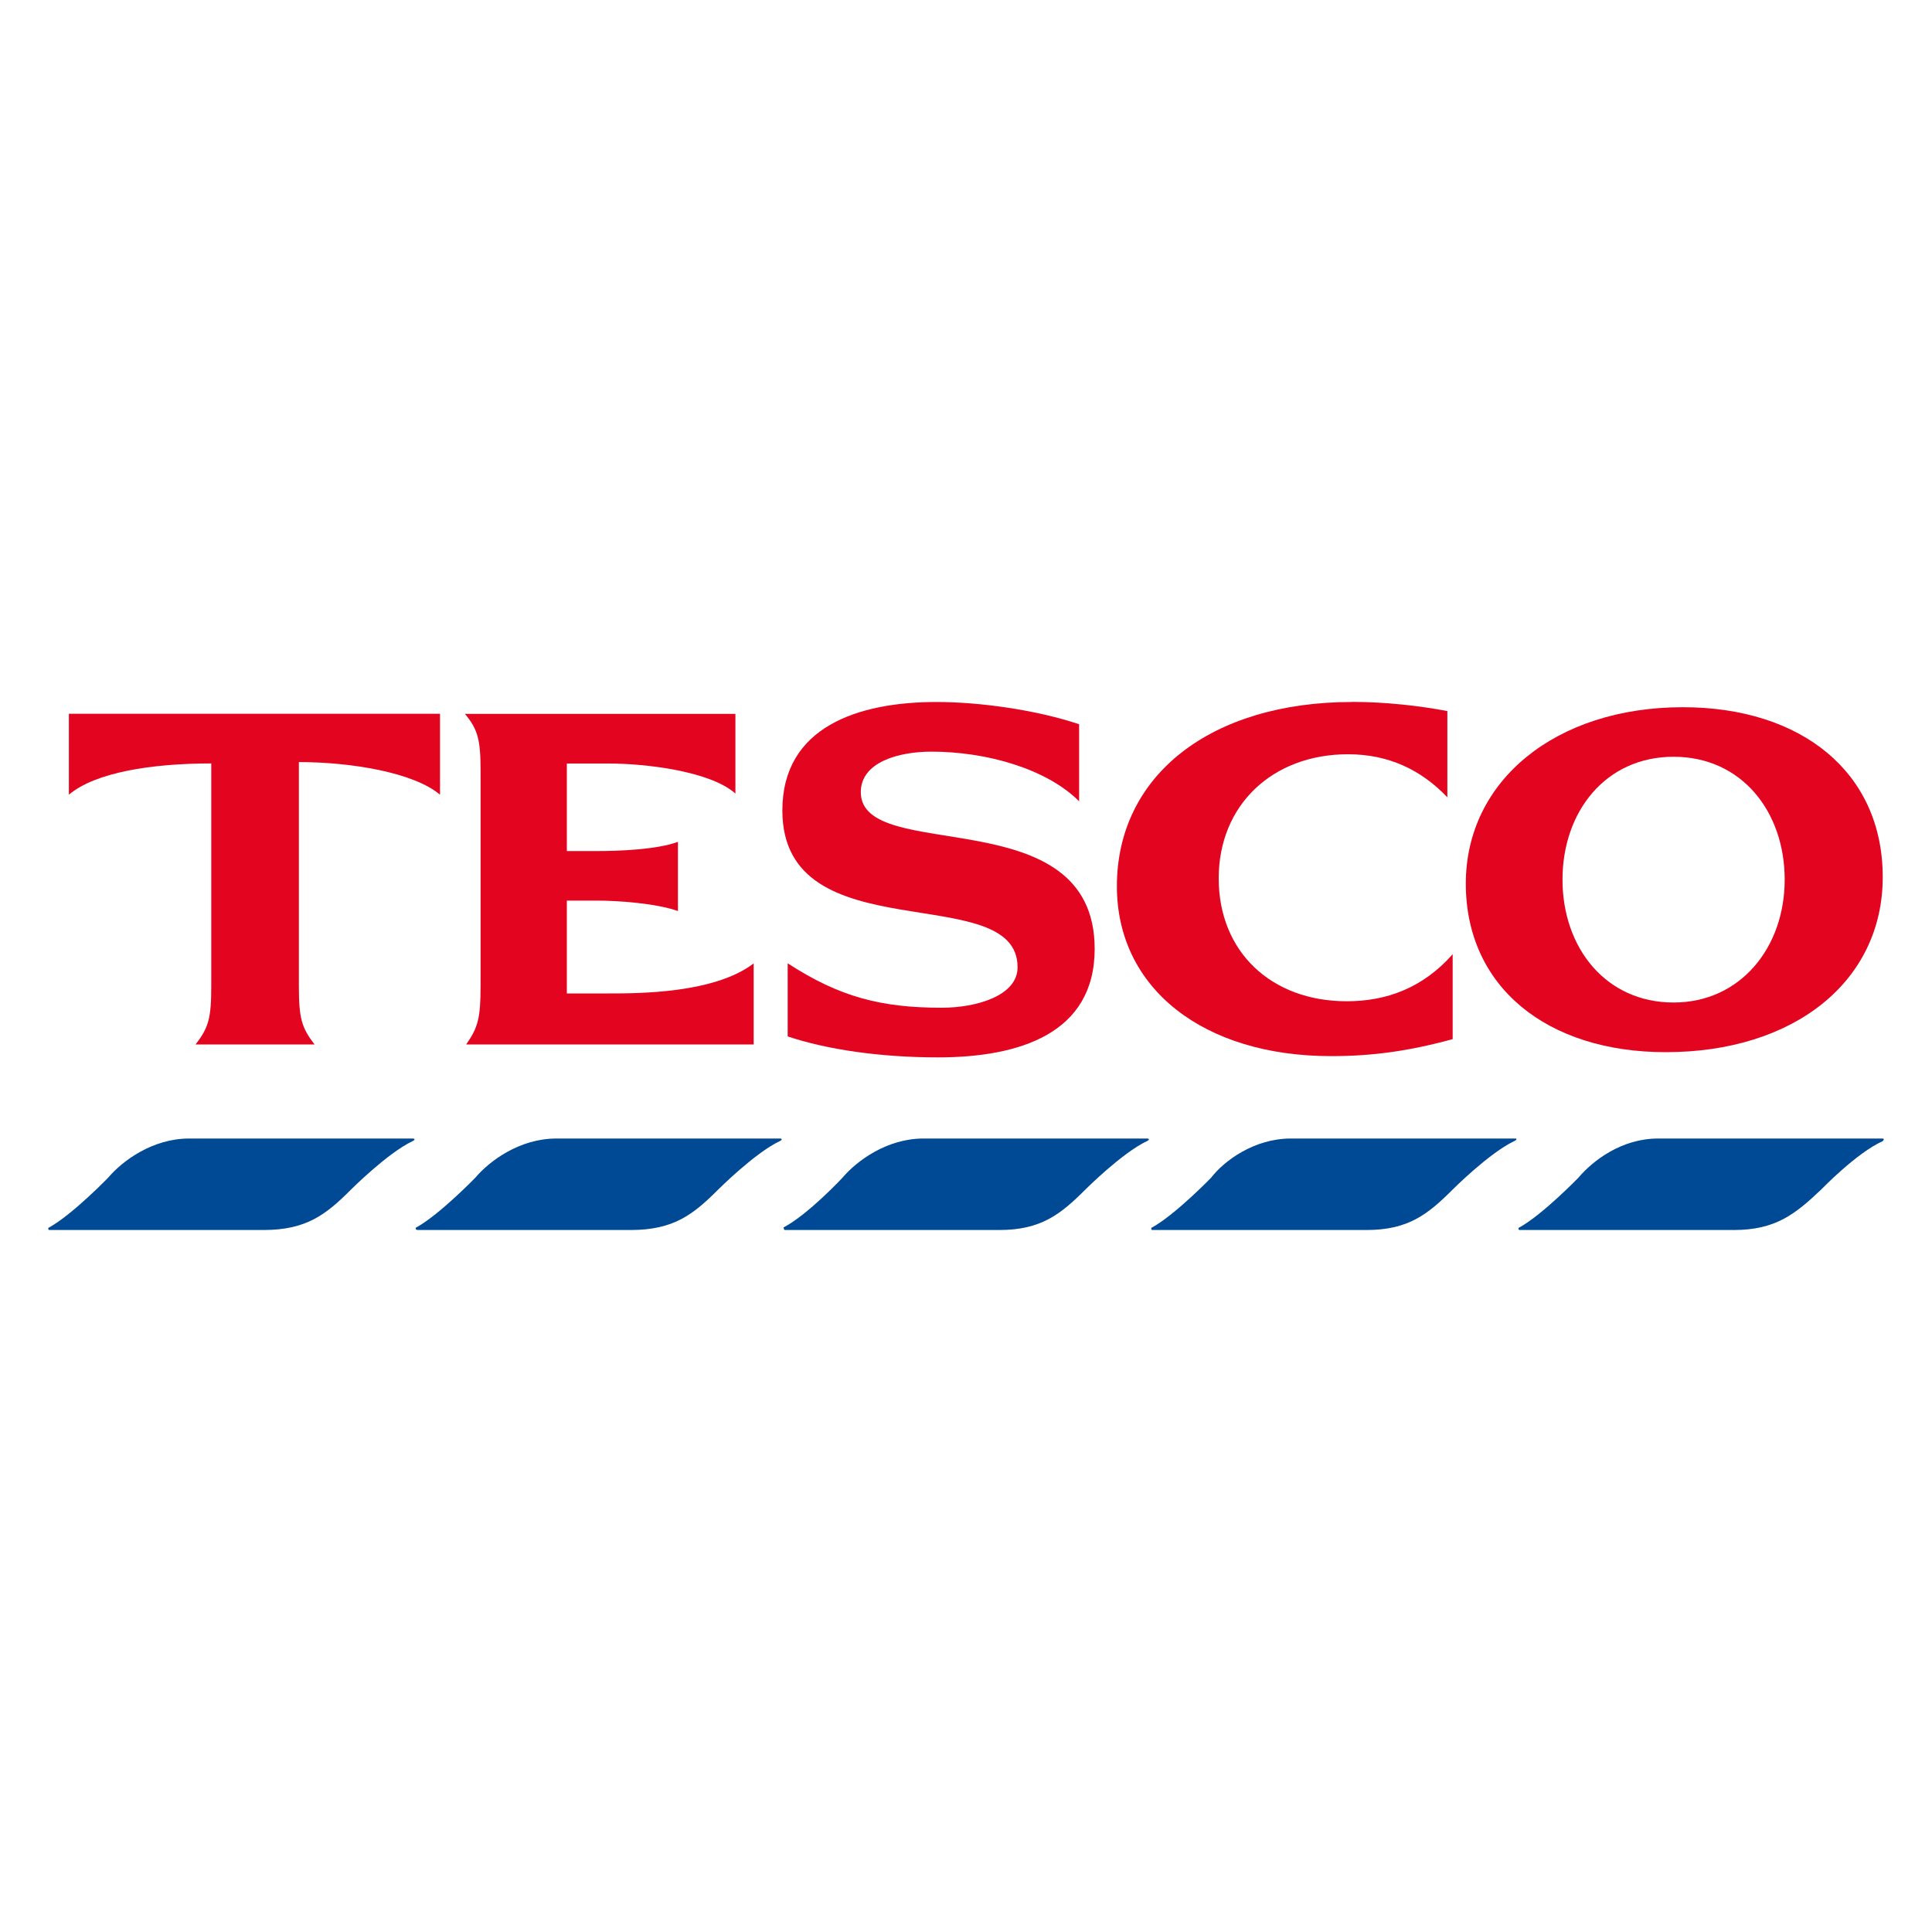
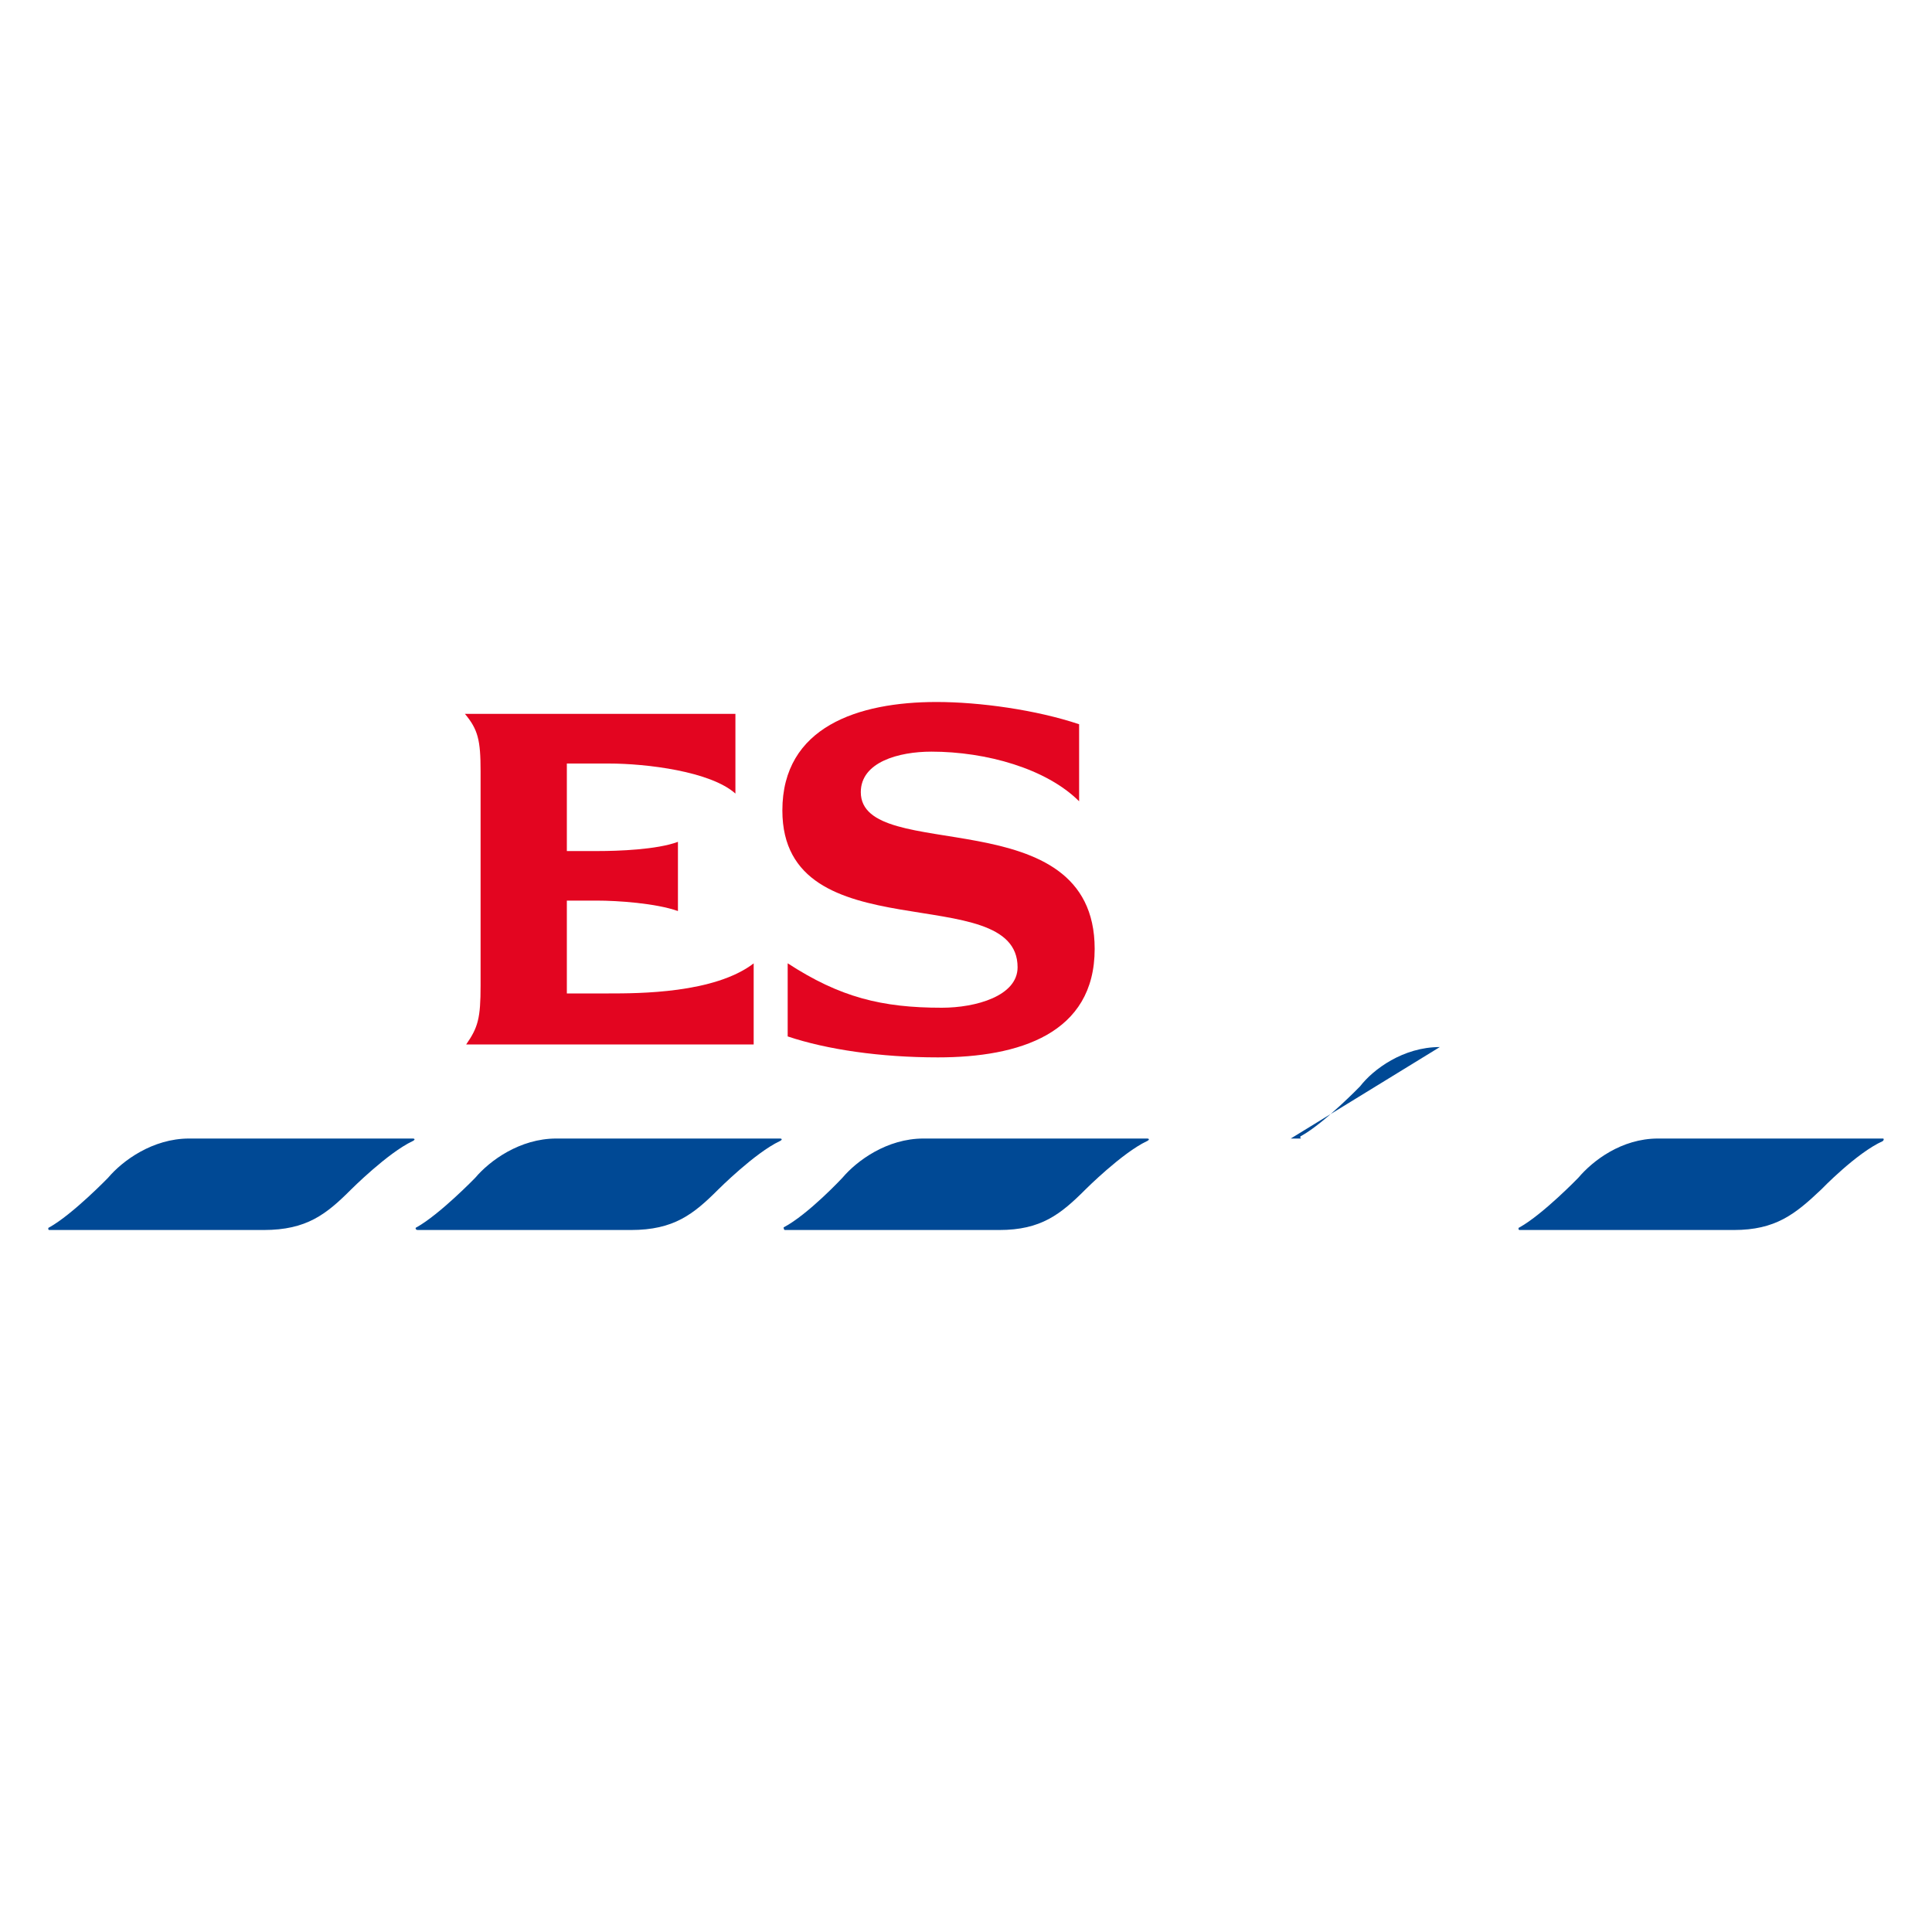
<svg xmlns="http://www.w3.org/2000/svg" viewBox="0 0 200 200">
  <defs>
    <style>.c{fill:#e30520;}.c,.d{fill-rule:evenodd;}.d{fill:#004995;}</style>
  </defs>
  <g id="a" />
  <g id="b">
    <g>
      <path class="d" d="M19.58,117.86h23.13c.27,0,.27,.14,0,.27-2.57,1.21-6.36,5-6.36,5-2.57,2.57-4.6,4.2-9.06,4.2H5.1c-.14,0-.14-.27,0-.27,2.43-1.36,6.09-5.14,6.09-5.14,1.49-1.76,4.6-4.06,8.39-4.06" />
      <path class="d" d="M171.63,117.86h23.27c.14,0,.14,.14,0,.27-2.71,1.21-6.36,5-6.36,5-2.71,2.57-4.74,4.2-9.06,4.2h-22.18c-.14,0-.14-.27,0-.27,2.43-1.36,6.09-5.14,6.09-5.14,1.49-1.76,4.46-4.06,8.25-4.06" />
      <path class="d" d="M57.59,117.86h23.13c.27,0,.27,.14,0,.27-2.57,1.21-6.36,5-6.36,5-2.57,2.57-4.6,4.2-9.06,4.2h-22.05c-.27,0-.27-.27-.14-.27,2.43-1.36,6.09-5.14,6.09-5.14,1.49-1.76,4.6-4.06,8.39-4.06" />
      <path class="d" d="M95.6,117.86h23.13c.27,0,.27,.14,0,.27-2.57,1.21-6.36,5-6.36,5-2.57,2.57-4.6,4.2-8.93,4.2h-22.18c-.14,0-.14-.27-.14-.27,2.57-1.36,6.09-5.14,6.09-5.14,1.49-1.76,4.6-4.06,8.39-4.06" />
-       <path class="d" d="M133.62,117.86h23.27c.14,0,.14,.14-.14,.27-2.57,1.21-6.36,5-6.36,5-2.57,2.57-4.6,4.2-8.93,4.2h-22.18c-.14,0-.14-.27,0-.27,2.43-1.36,6.09-5.14,6.09-5.14,1.36-1.76,4.46-4.06,8.25-4.06" />
-       <path class="c" d="M139.97,72.67c-14.61,0-24.35,7.58-24.35,19.08,0,10.55,8.93,17.58,22.18,17.58,4.33,0,8.12-.54,12.58-1.76v-8.79c-3.11,3.52-6.9,4.87-10.96,4.87-7.84,0-13.26-5.14-13.26-12.72s5.55-12.85,13.39-12.85c4.2,0,7.58,1.62,10.28,4.46v-8.93c-2.84-.54-6.36-.95-9.88-.95" />
-       <path class="c" d="M30.94,78.89c5.41,0,11.91,1.08,14.61,3.38v-8.38H7.13v8.38c2.7-2.3,8.52-3.24,14.74-3.24v23c0,3.38-.27,4.33-1.62,6.09h12.31c-1.35-1.76-1.62-2.71-1.62-6.09v-23.13Z" />
+       <path class="d" d="M133.62,117.86h23.27h-22.18c-.14,0-.14-.27,0-.27,2.43-1.36,6.09-5.14,6.09-5.14,1.36-1.76,4.46-4.06,8.25-4.06" />
      <path class="c" d="M70.17,87.15c-2.17,.81-6.22,.95-8.25,.95h-3.24v-9.06h4.33c3.92,0,10.55,.81,13.12,3.11v-8.25h-28c1.35,1.62,1.62,2.71,1.62,5.95v22.18c0,3.39-.27,4.33-1.49,6.09h29.76v-8.39c-4.06,3.11-11.9,3.11-15.01,3.11h-4.33v-9.61h3.11c2.17,0,6.09,.27,8.39,1.08v-7.17Z" />
      <path class="c" d="M111.7,74.97c-4.46-1.49-10.28-2.3-14.75-2.3-8.11,0-15.96,2.57-15.96,11.23,0,14.88,24.35,7.03,24.35,16.23,0,2.98-4.33,4.19-7.84,4.19-6.22,0-10.55-1.08-15.96-4.6v7.57c4.06,1.36,9.6,2.17,15.55,2.17,8.39,0,16.23-2.44,16.23-11.23,0-15.69-24.21-8.66-24.21-16.23,0-3.11,3.92-4.19,7.31-4.19,5.68,0,11.91,1.76,15.29,5.14v-7.98Z" />
-       <path class="c" d="M174.2,73.21c-13.12,0-22.46,7.58-22.46,18.26s8.39,17.45,20.7,17.45c13.26,0,22.46-7.31,22.46-18.13s-8.39-17.58-20.7-17.58m-.95,30.57c-7.03,0-11.5-5.68-11.5-12.72s4.46-12.72,11.5-12.72,11.5,5.68,11.5,12.72-4.6,12.72-11.5,12.72" />
    </g>
  </g>
</svg>